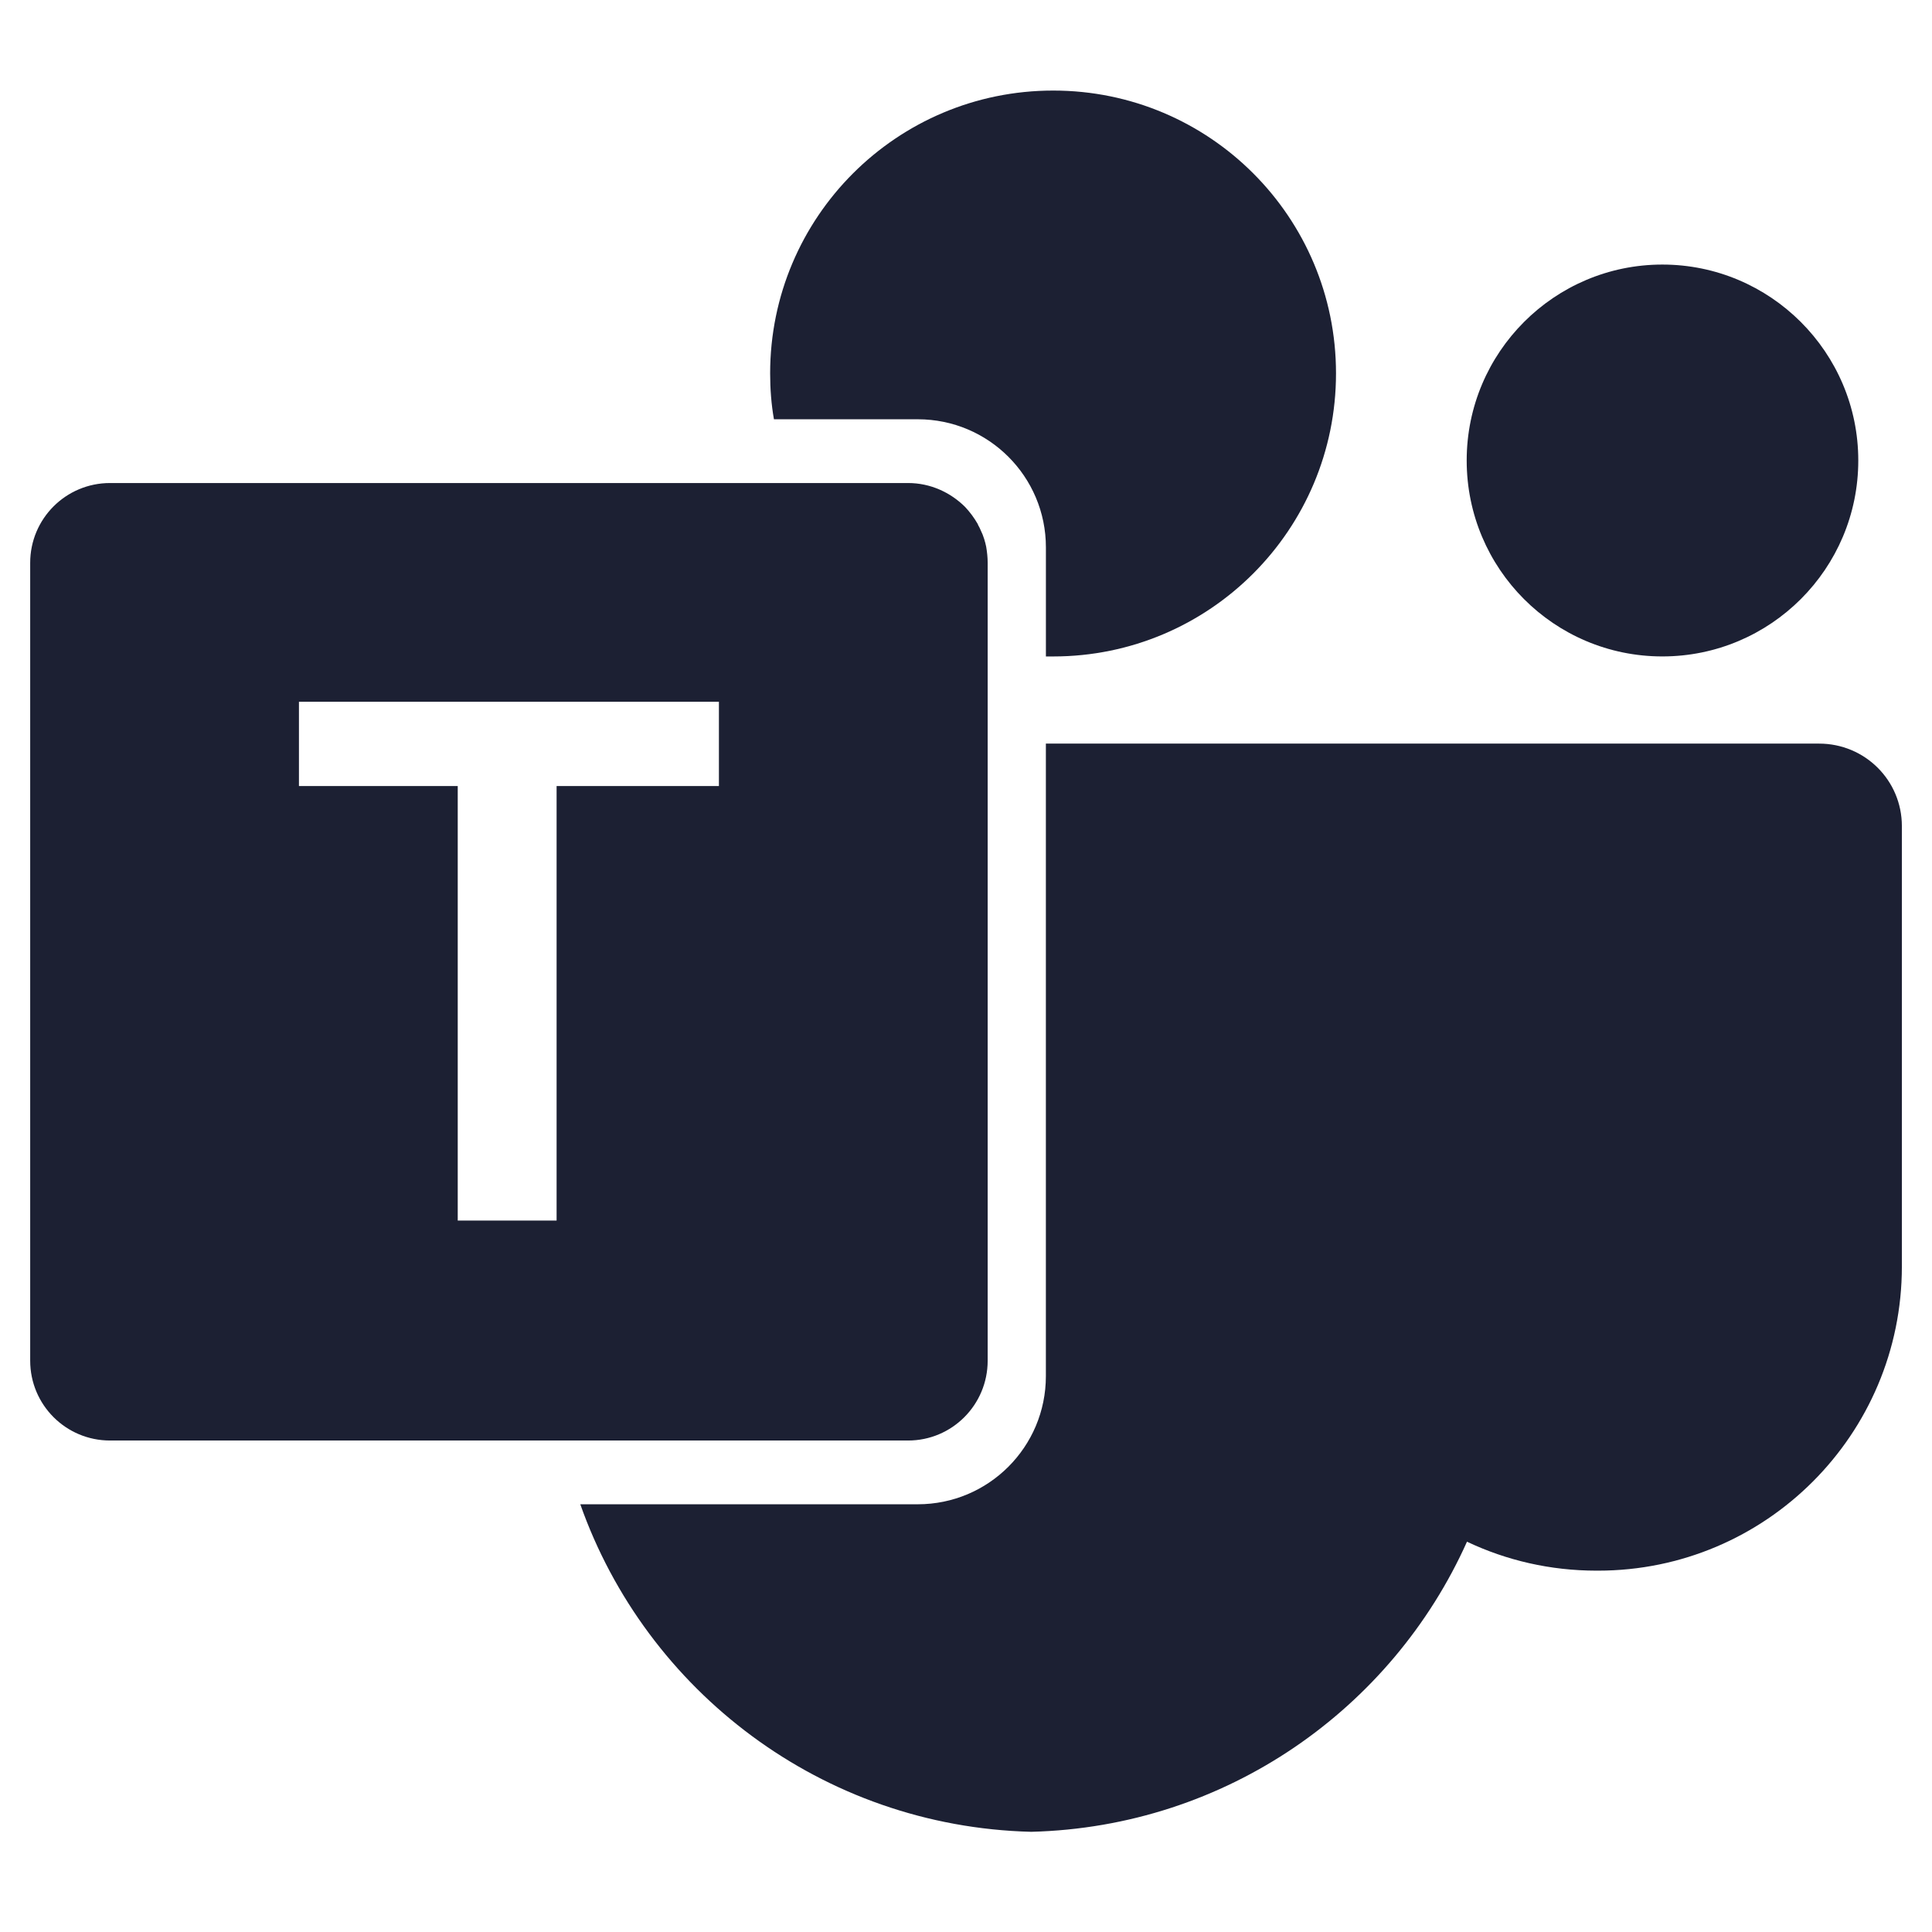
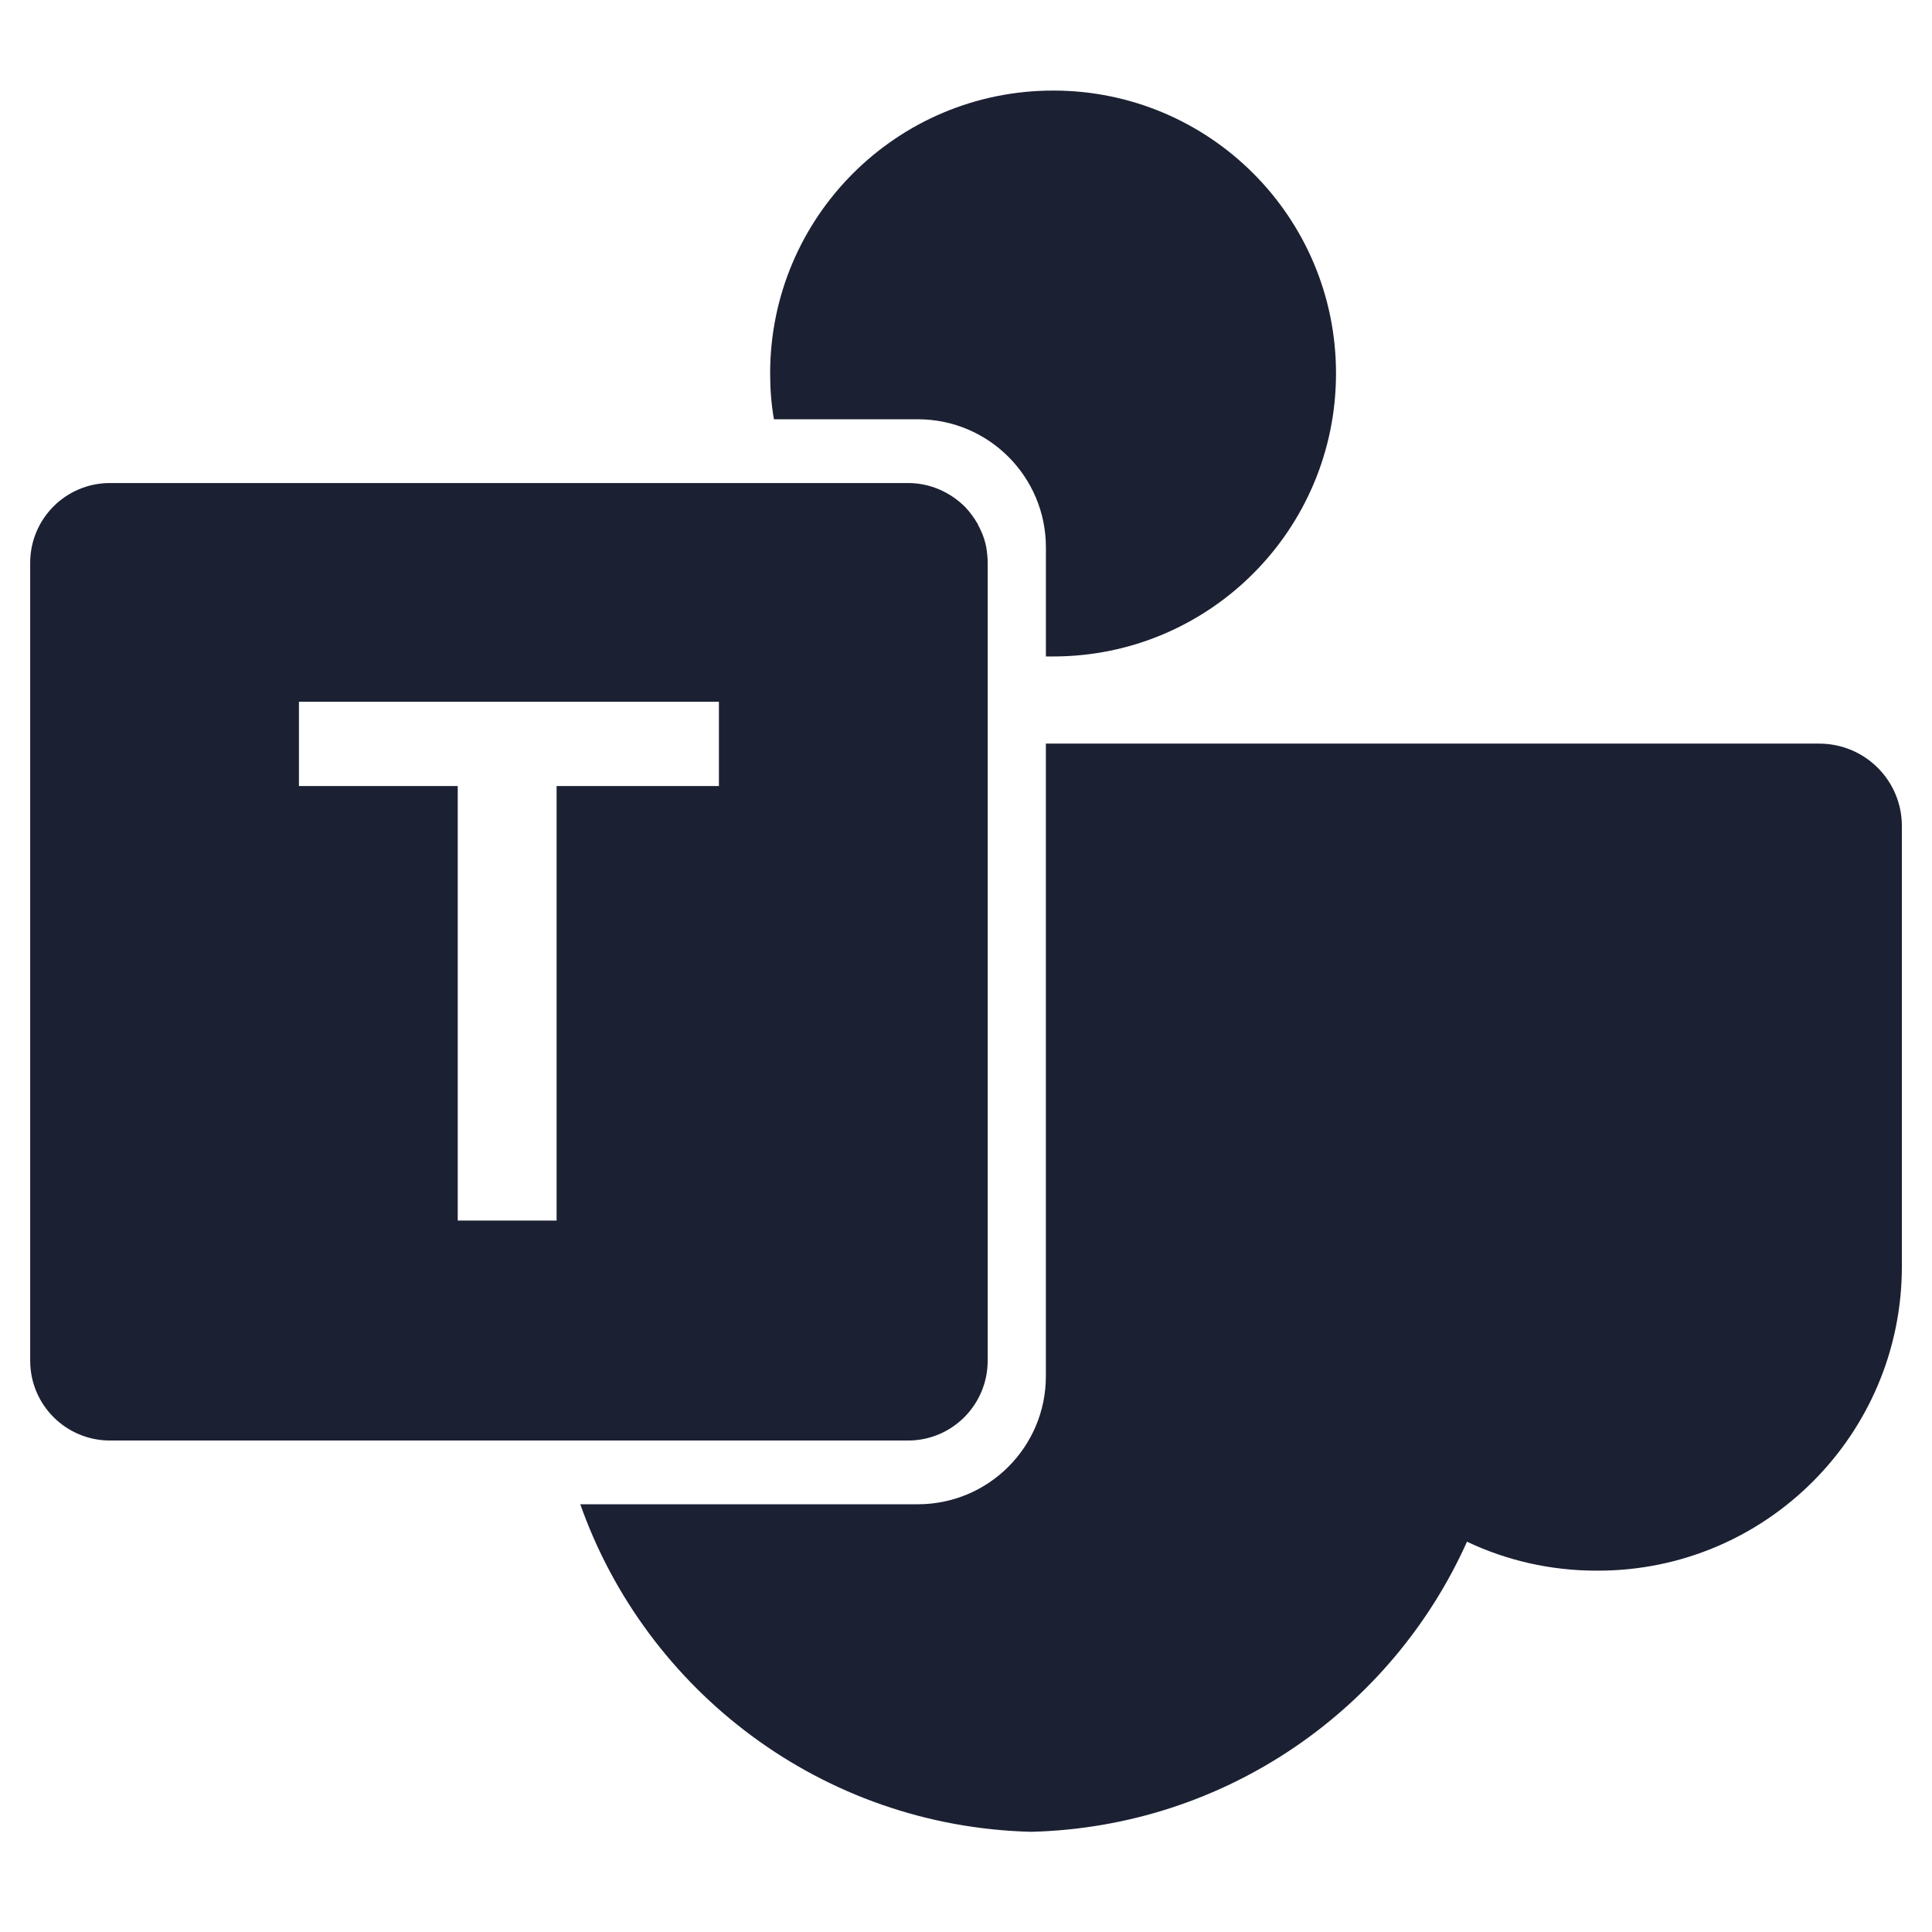
<svg xmlns="http://www.w3.org/2000/svg" fill="#1C2033" width="52" height="52" viewBox="0 0 64 64">
-   <path d="M61.558 15.254C61.558 18.839 58.651 21.745 55.067 21.745C51.483 21.745 48.586 18.839 48.586 15.254C48.586 11.67 51.492 8.764 55.067 8.764C58.642 8.764 61.558 11.67 61.558 15.254Z" />
  <path d="M44.257 12.368C44.257 17.551 40.063 21.746 34.889 21.746H34.647V18.132C34.647 15.788 32.748 13.889 30.404 13.889H25.638C25.55 13.395 25.512 12.882 25.512 12.368C25.512 7.195 29.706 3 34.889 3C40.072 3 44.257 7.195 44.257 12.368Z" />
  <path d="M63.002 27.365V41.955C63.002 47.515 58.497 52.03 52.936 52.03H52.888C51.357 52.03 49.904 51.691 48.596 51.071C46.116 56.602 40.623 60.516 34.161 60.681C27.225 60.506 21.402 56.011 19.223 49.831H30.402C32.747 49.831 34.646 47.932 34.646 45.587V24.633H60.26C61.781 24.633 63.002 25.854 63.002 27.365Z" />
  <path d="M32.669 18.113C32.65 18.026 32.63 17.939 32.601 17.851C32.572 17.755 32.533 17.658 32.485 17.561C32.466 17.512 32.437 17.454 32.408 17.406C32.398 17.386 32.398 17.377 32.388 17.357C32.272 17.154 32.127 16.96 31.972 16.795C31.487 16.311 30.819 16.001 30.082 16.001H3.645C2.182 16.001 1 17.183 1 18.646V45.074C1 46.537 2.182 47.719 3.645 47.719H30.082C31.536 47.719 32.718 46.537 32.718 45.074V18.646C32.718 18.462 32.698 18.287 32.669 18.113ZM23.815 26.038H18.438V40.433H15.163V26.038H9.903V23.247H23.815V26.038Z" />
</svg>